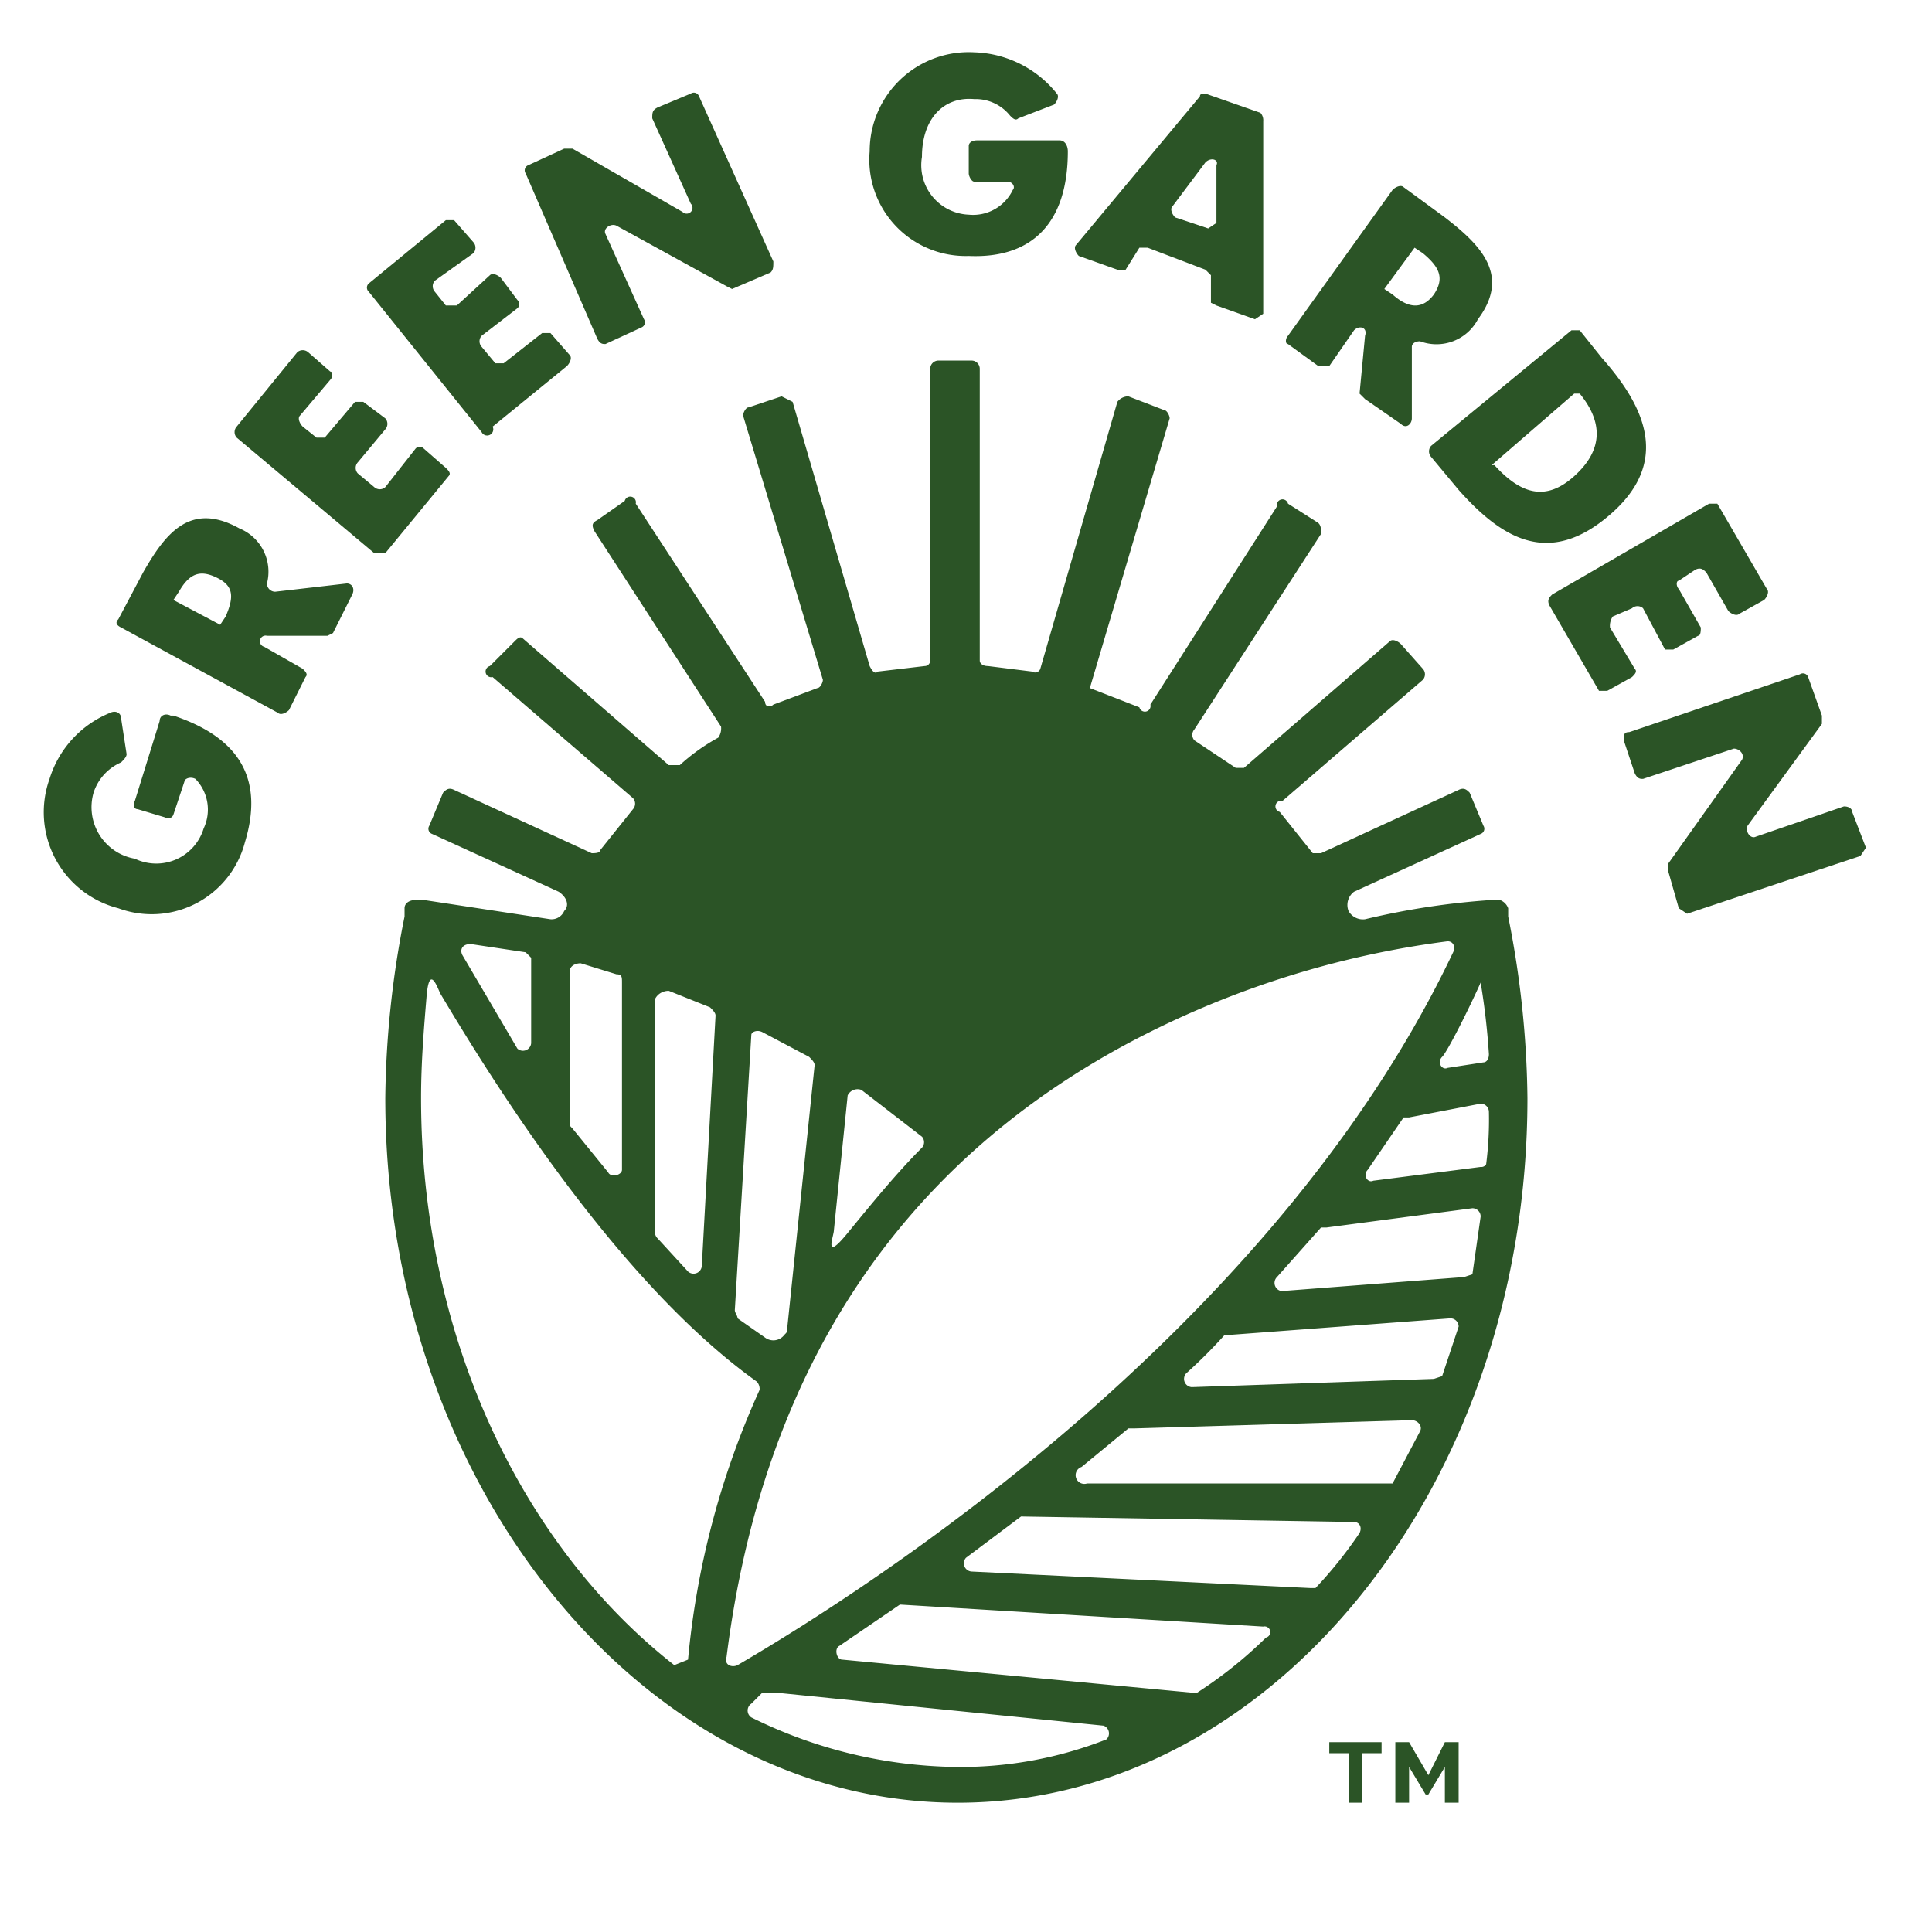
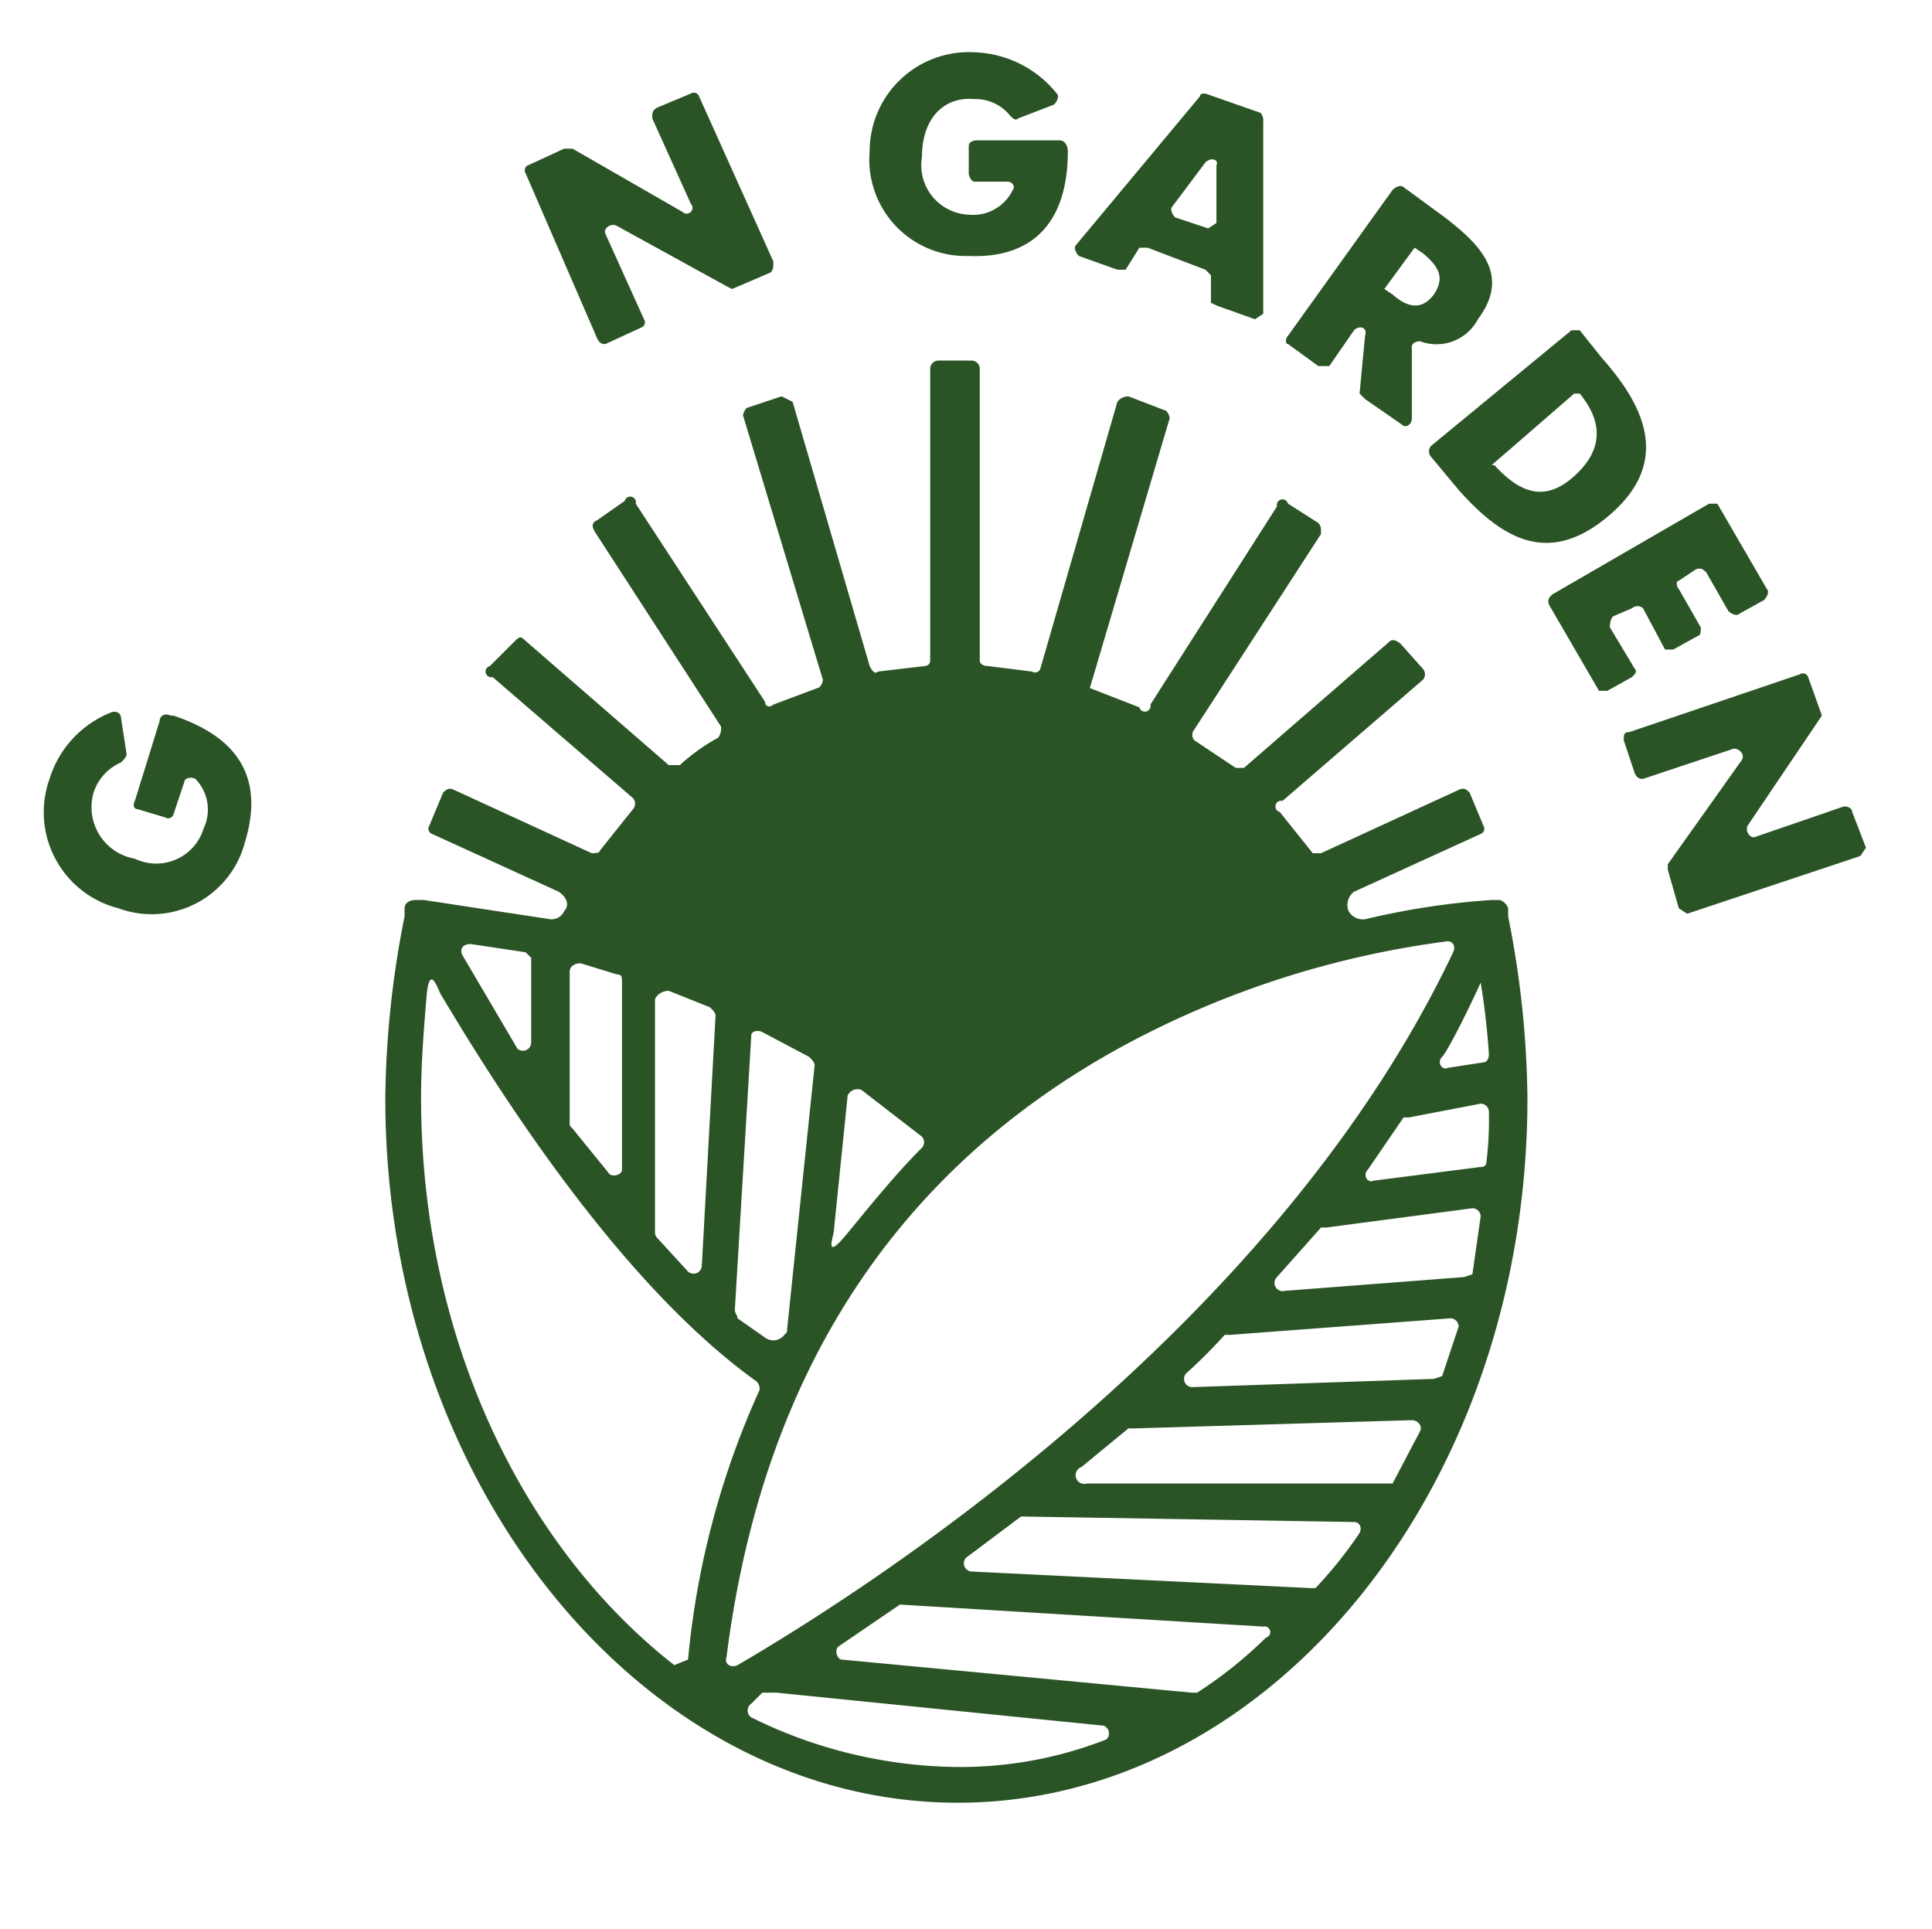
<svg xmlns="http://www.w3.org/2000/svg" id="Layer_1" data-name="Layer 1" viewBox="0 0 70.2 70.1">
  <defs>
    <style>.cls-1{fill:#2b5426;}</style>
  </defs>
  <path class="cls-1" d="M8.9,30.6A3.5,3.5,0,0,1,4.3,33a3.6,3.6,0,0,1-2.5-4.7A3.8,3.8,0,0,1,4,25.9c.2-.1.4,0,.4.2l.2,1.3c0,.1-.1.2-.2.3a1.8,1.8,0,0,0-1,1.1,1.9,1.9,0,0,0,1.5,2.4,1.8,1.8,0,0,0,2.5-1.1,1.6,1.6,0,0,0-.3-1.8c-.2-.1-.4,0-.4.1l-.4,1.2a.2.2,0,0,1-.3.1l-1-.3c-.1,0-.2-.1-.1-.3l.9-2.9c0-.2.2-.3.4-.2h.1C8.7,26.8,9.6,28.3,8.9,30.6Z" />
-   <path class="cls-1" d="M11.9,23.1H9.7a.2.2,0,0,0-.1.4l1.4.8c.1.1.2.2.1.3l-.6,1.2c-.1.1-.3.2-.4.1L4.4,22.8c-.2-.1-.2-.2-.1-.3l.9-1.7c.8-1.4,1.7-2.6,3.5-1.6a1.7,1.7,0,0,1,1,2,.3.3,0,0,0,.3.3l2.6-.3c.2,0,.3.2.2.4L12.1,23ZM6.5,21.5l-.2.3,1.7.9.2-.3c.3-.7.3-1.1-.3-1.4S6.9,20.8,6.5,21.5Z" />
-   <path class="cls-1" d="M13.6,20.1l-5-4.2a.3.3,0,0,1,0-.4l2.2-2.7a.3.3,0,0,1,.4,0l.8.7c.1,0,.1.2,0,.3l-1.1,1.3c-.1.1,0,.3.1.4l.5.4h.3l1.1-1.3h.3l.8.6a.3.3,0,0,1,0,.4l-1,1.2a.3.3,0,0,0,0,.4l.6.5a.3.3,0,0,0,.4,0l1.1-1.4a.2.2,0,0,1,.3,0l.8.7c.1.1.2.2.1.3L14,20.1Z" />
-   <path class="cls-1" d="M17.5,15.7l-4.1-5.1a.2.2,0,0,1,0-.3L16.2,8h.3l.7.8a.3.3,0,0,1,0,.4l-1.4,1a.3.3,0,0,0,0,.4l.4.5h.4l1.2-1.1c.1-.1.3,0,.4.1l.6.8a.2.2,0,0,1,0,.3l-1.3,1a.3.3,0,0,0,0,.4l.5.6h.3l1.4-1.1H20l.7.8c.1.1,0,.3-.1.4l-2.7,2.2A.2.2,0,0,1,17.5,15.7Z" />
  <path class="cls-1" d="M26.4,10.4l-4-2.2c-.2-.1-.5.1-.4.3l1.4,3.1a.2.2,0,0,1-.1.3l-1.3.6c-.1,0-.2,0-.3-.2l-2.6-6a.2.2,0,0,1,.1-.3l1.3-.6h.3l4,2.3a.2.2,0,0,0,.3-.3L23.7,4.3c0-.2,0-.3.2-.4l1.2-.5a.2.2,0,0,1,.3.1l2.7,6c0,.2,0,.3-.1.4l-1.4.6Z" />
  <path class="cls-1" d="M35.2,9.3a3.5,3.5,0,0,1-3.6-3.8,3.6,3.6,0,0,1,3.8-3.6,4,4,0,0,1,3,1.5c.1.1,0,.3-.1.4L37,4.3c-.1.1-.2,0-.3-.1a1.6,1.6,0,0,0-1.3-.6c-1.1-.1-1.9.7-1.9,2.1a1.8,1.8,0,0,0,1.7,2.1,1.6,1.6,0,0,0,1.6-.9c.1-.1,0-.3-.2-.3H35.4c-.1,0-.2-.2-.2-.3v-1c0-.1.1-.2.3-.2h3c.2,0,.3.2.3.4h0C38.8,8.1,37.5,9.4,35.2,9.3Z" />
  <path class="cls-1" d="M44,11V10l-.2-.2L41.7,9h-.3l-.5.8h-.3l-1.4-.5c-.1-.1-.2-.3-.1-.4l4.5-5.4c0-.1.1-.1.2-.1l2,.7a.4.4,0,0,1,.1.3v7l-.3.2-1.4-.5Zm-.2-5.1L42.6,7.5c-.1.1,0,.3.1.4l1.2.4.3-.2V6C44.3,5.8,44,5.7,43.8,5.9Z" />
  <path class="cls-1" d="M49.4,14.3l.2-2.1c.1-.3-.2-.4-.4-.2l-.9,1.3h-.4l-1.1-.8c-.1,0-.1-.2,0-.3l3.8-5.3c.1-.1.3-.2.4-.1l1.5,1.1c1.3,1,2.4,2.1,1.2,3.7a1.7,1.7,0,0,1-2.1.8c-.2,0-.3.1-.3.2v2.6c0,.2-.2.4-.4.2l-1.3-.9Zm2.3-5.1L51.4,9l-1.1,1.5.3.2q.9.8,1.5,0C52.5,10.1,52.3,9.7,51.7,9.2Z" />
  <path class="cls-1" d="M53,17.8l-1-1.2a.3.3,0,0,1,0-.4L57.1,12h.3l.8,1c1.6,1.8,2.5,3.8.3,5.7S54.6,19.6,53,17.8Zm4.4-3.5h-.2l-3,2.6h.1c1,1.1,1.9,1.3,2.9.4S58.3,15.4,57.4,14.3Z" />
  <path class="cls-1" d="M56.4,21.6l5.7-3.3h.3l1.8,3.1c.1.1,0,.3-.1.4l-.9.5c-.1.1-.3,0-.4-.1L62,20.8c-.1-.1-.2-.2-.4-.1l-.6.4c-.1,0-.1.2,0,.3l.8,1.4c0,.1,0,.3-.1.3l-.9.5h-.3l-.8-1.5a.3.3,0,0,0-.4,0l-.7.3a.6.6,0,0,0-.1.4l.9,1.5c.1.1,0,.2-.1.3l-.9.5h-.3L56.3,22C56.2,21.8,56.3,21.7,56.4,21.6Z" />
-   <path class="cls-1" d="M60.6,31.4l2.7-3.8c.1-.2-.1-.4-.3-.4l-3.3,1.1c-.1,0-.2,0-.3-.2L59,26.9c0-.2,0-.3.2-.3l6.2-2.1a.2.2,0,0,1,.3.1l.5,1.4v.3L63.5,30c-.1.2.1.5.3.4L67,29.3c.2,0,.3.1.3.2l.5,1.3-.2.3-6.3,2.1L61,33l-.4-1.4Z" />
+   <path class="cls-1" d="M60.6,31.4l2.7-3.8c.1-.2-.1-.4-.3-.4l-3.3,1.1c-.1,0-.2,0-.3-.2L59,26.9c0-.2,0-.3.2-.3l6.2-2.1a.2.2,0,0,1,.3.1l.5,1.4L63.5,30c-.1.2.1.5.3.4L67,29.3c.2,0,.3.1.3.2l.5,1.3-.2.3-6.3,2.1L61,33l-.4-1.4Z" />
  <path class="cls-1" d="M54.8,33.3V33a.5.5,0,0,0-.3-.3h-.3a27.6,27.6,0,0,0-4.6.7.6.6,0,0,1-.6-.3h0a.6.6,0,0,1,.2-.7l4.6-2.1a.2.2,0,0,0,.1-.3l-.5-1.2c-.1-.1-.2-.2-.4-.1l-5,2.3h-.3l-1.2-1.5a.2.2,0,0,1,.1-.4l5.1-4.4a.3.3,0,0,0,0-.4l-.8-.9c-.1-.1-.3-.2-.4-.1l-5.3,4.6h-.3l-1.5-1a.3.3,0,0,1,0-.4l4.6-7.1c0-.2,0-.3-.1-.4l-1.1-.7a.2.2,0,0,0-.4.1l-4.6,7.2a.2.2,0,0,1-.4.1l-1.8-.7h0l2.9-9.8c0-.1-.1-.3-.2-.3L41,14.4a.5.5,0,0,0-.4.2l-2.8,9.7a.2.2,0,0,1-.3.1l-1.6-.2c-.2,0-.3-.1-.3-.2V13.4a.3.3,0,0,0-.3-.3H34.1a.3.3,0,0,0-.3.3V24a.2.2,0,0,1-.2.2l-1.7.2c-.1.1-.2,0-.3-.2l-2.8-9.6-.4-.2-1.2.4c-.1,0-.2.2-.2.3l2.9,9.6c0,.1-.1.3-.2.3l-1.6.6c-.1.1-.3.1-.3-.1l-4.7-7.2a.2.2,0,0,0-.4-.1l-1,.7c-.2.1-.2.2-.1.4l4.6,7.1a.6.6,0,0,1-.1.4,7.1,7.1,0,0,0-1.4,1h-.4L19,23.2c-.1-.1-.2,0-.3.1l-.9.9a.2.2,0,0,0,.1.4L23,29a.3.3,0,0,1,0,.4l-1.2,1.5c0,.1-.2.1-.3.1l-5-2.3c-.2-.1-.3,0-.4.1L15.6,30a.2.2,0,0,0,.1.3l4.6,2.1c.3.2.4.5.2.7h0a.5.5,0,0,1-.5.3l-4.6-.7h-.3c-.2,0-.4.1-.4.3v.3a35.1,35.1,0,0,0-.7,6.6c0,14.1,9.4,25.6,20.8,25.6S55.5,54,55.5,39.9A35.1,35.1,0,0,0,54.8,33.3ZM33.5,41.7c-.9.9-1.8,2-2.7,3.1s-.5.1-.5-.1l.5-4.9a.4.4,0,0,1,.5-.2l2.2,1.7A.3.3,0,0,1,33.5,41.7Zm-12.8-.9V35.3c0-.2.2-.3.4-.3l1.3.4c.2,0,.2.1.2.3v6.8c0,.2-.4.3-.5.1L20.8,41C20.7,40.9,20.7,40.9,20.7,40.8Zm-1.9-2.7-2-3.4c-.1-.2,0-.4.3-.4l2,.3.2.2v3.1A.3.3,0,0,1,18.8,38.1ZM24.3,36l1.5.6c.1.1.2.2.2.3L25.5,46a.3.3,0,0,1-.5.2L23.9,45a.3.3,0,0,1-.1-.2V36.3C23.9,36.1,24.1,36,24.3,36Zm3.4,1.5,1.7.9c.1.1.2.2.2.3l-1,9.6c0,.1,0,.1-.1.2h0a.5.5,0,0,1-.7.1l-1-.7c0-.1-.1-.2-.1-.3l.6-10C27.3,37.5,27.5,37.4,27.7,37.5Zm13.3.4a33.9,33.9,0,0,1,11.6-3.7c.2,0,.3.2.2.4-6.5,13.7-21.2,23.1-26,25.9-.2.1-.5,0-.4-.3C27.7,49.9,32.6,42.4,41,37.9Zm12.9.7-1.3.2c-.2.1-.4-.2-.2-.4s1-1.8,1.4-2.7h0a26,26,0,0,1,.3,2.6C54.1,38.5,54,38.6,53.9,38.6ZM32.7,58.3l13.2.8a.2.2,0,0,1,.1.4,15.7,15.7,0,0,1-2.5,2h-.2L30.6,60.3c-.2,0-.3-.4-.1-.5l2.2-1.5Zm2.6-1.2a.3.3,0,0,1-.2-.5l2-1.5h0l12.1.2c.2,0,.3.2.2.4a15.6,15.6,0,0,1-1.6,2h-.2Zm4-3.8L41,51.9h.2l10.1-.3c.2,0,.4.2.3.4l-1,1.9H39.5A.3.3,0,0,1,39.3,53.3Zm12.8-3.2-8.8.3a.3.3,0,0,1-.2-.5,18.5,18.5,0,0,0,1.4-1.4h.2l8-.6a.3.3,0,0,1,.3.3l-.6,1.8Zm1.1-3.7-6.5.5a.3.3,0,0,1-.3-.5L48,44.6h.2l5.3-.7a.3.3,0,0,1,.3.3l-.3,2.1Zm.6-4-3.9.5c-.2.1-.4-.2-.2-.4L51,40.6h.2l2.6-.5a.3.3,0,0,1,.3.3,12.8,12.8,0,0,1-.1,1.9A.2.2,0,0,1,53.8,42.4ZM15.3,39.9c0-1.3.1-2.5.2-3.7s.4-.3.5-.1c2.2,3.7,6.6,10.6,11.5,14.1a.4.4,0,0,1,.1.3A30.5,30.5,0,0,0,25,60.3l-.5.2C19,56.2,15.3,48.6,15.3,39.9ZM27.7,61.5h.5l11.9,1.2a.3.3,0,0,1,.1.5,14.5,14.5,0,0,1-5.5,1,17.2,17.2,0,0,1-7.4-1.8.3.3,0,0,1,0-.5Z" />
-   <path class="cls-1" d="M48.3,63.3h1.9v.4h-.7v1.8H49V63.7h-.7Zm4.2,2.2V64.2h0l-.6,1h-.1l-.6-1h0v1.3h-.5V63.3h.5l.7,1.2h0l.6-1.2H53v2.2Z" />
</svg>